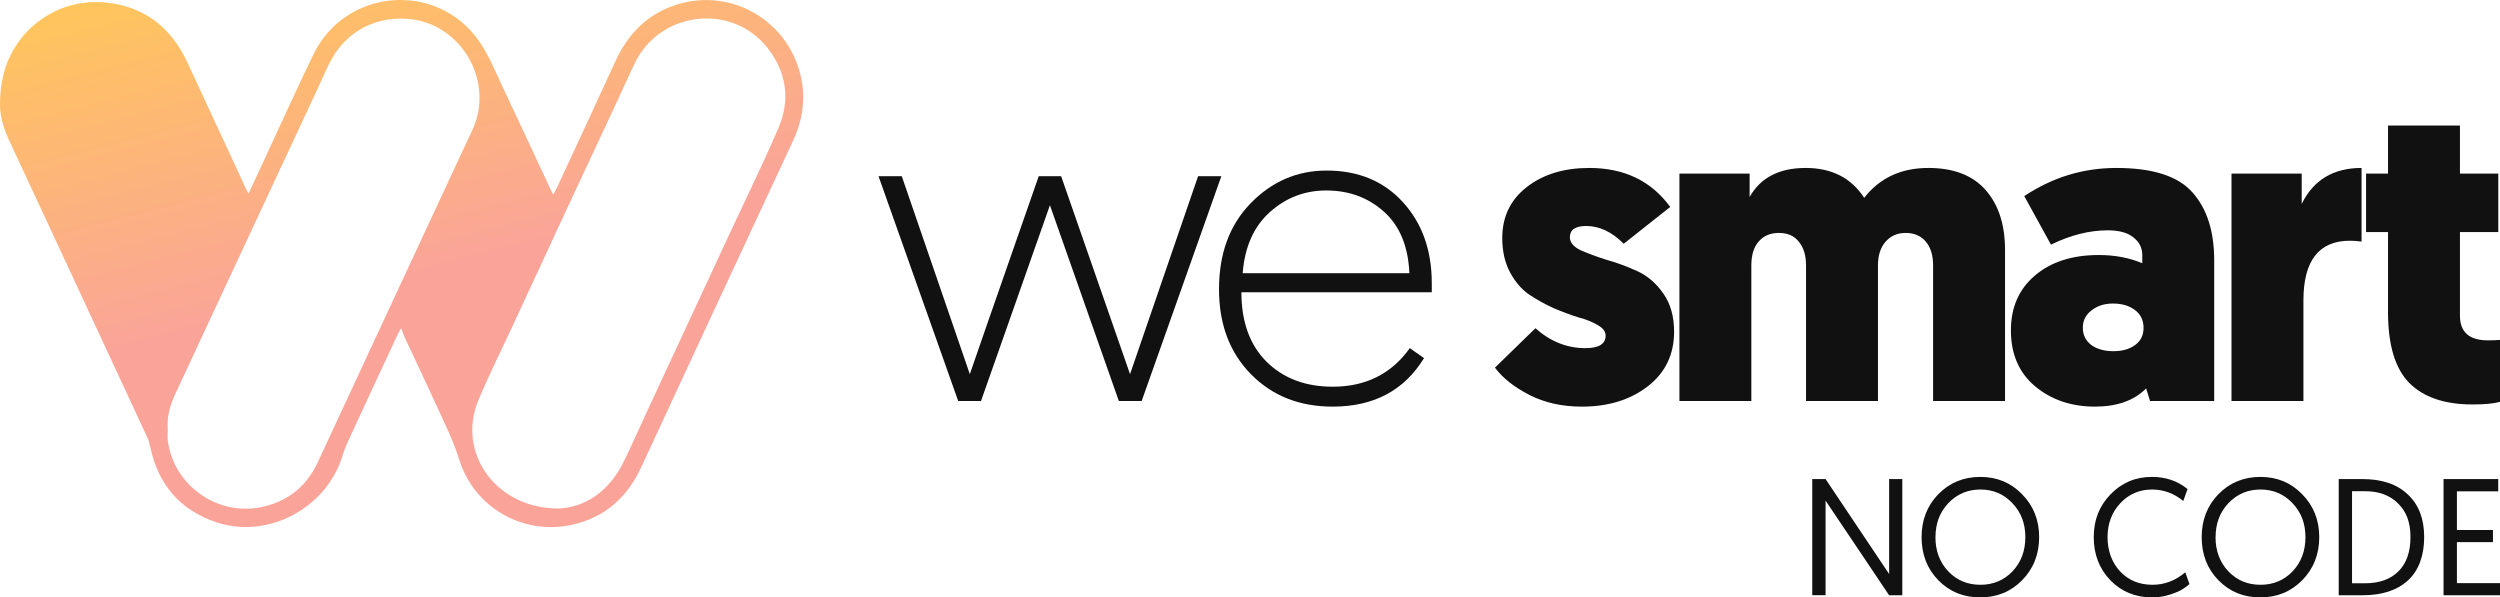
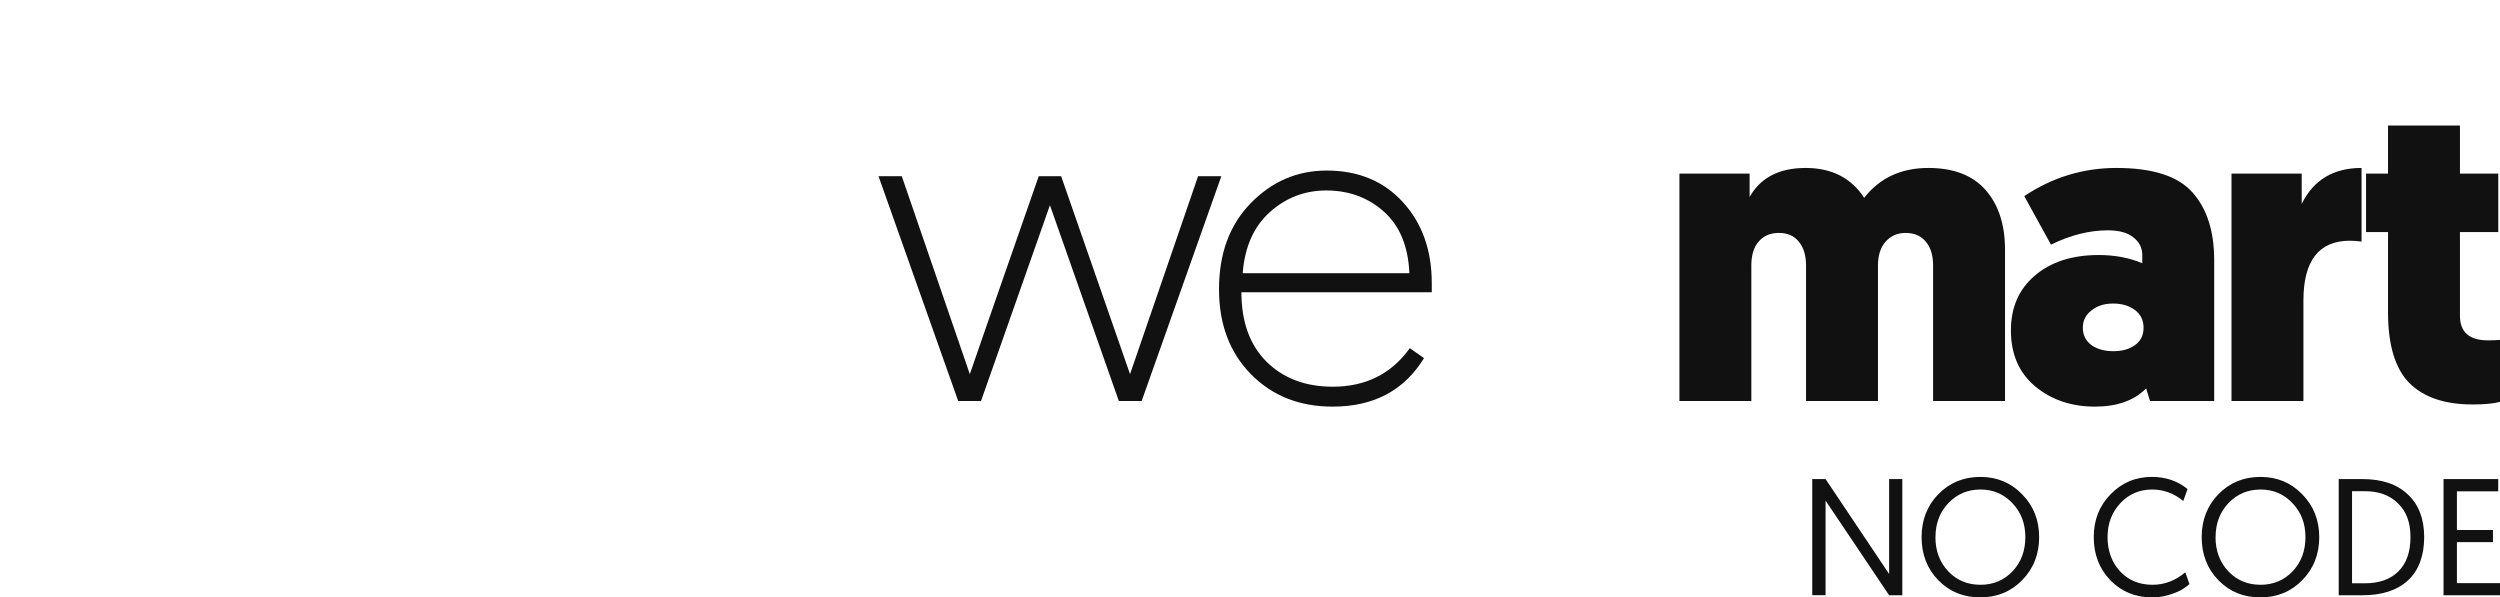
<svg xmlns="http://www.w3.org/2000/svg" width="498" height="119" viewBox="0 0 498 119" fill="none">
  <g clip-path="url(#clip0_412_5690)">
    <path d="M222.873 79.878L209.146 40.877L195.419 79.878H190.872L175 35.096H179.633L193.188 74.528C193.246 74.298 197.821 61.154 206.916 35.096H211.377L225.104 74.528L238.66 35.096H243.293L227.421 79.878H222.873Z" fill="#111111" />
    <path d="M242.827 57.616C242.827 50.541 244.914 44.846 249.09 40.532C253.322 36.16 258.384 33.974 264.275 33.974C270.567 33.974 275.629 36.073 279.461 40.273C283.293 44.472 285.209 49.85 285.209 56.408V58.22H247.288C247.288 64.088 248.947 68.69 252.264 72.026C255.639 75.363 260.043 77.031 265.476 77.031C272.054 77.031 277.173 74.471 280.834 69.351L283.665 71.336C279.718 77.779 273.656 81 265.476 81C258.842 81 253.408 78.843 249.175 74.528C244.943 70.214 242.827 64.577 242.827 57.616ZM247.545 54.424H280.748C280.519 49.074 278.832 44.99 275.686 42.171C272.54 39.352 268.708 37.943 264.19 37.943C259.9 37.943 256.153 39.381 252.95 42.257C249.747 45.133 247.946 49.189 247.545 54.424Z" fill="#111111" />
-     <path d="M315.121 81C311.175 81 307.686 80.223 304.654 78.67C301.623 77.117 299.335 75.305 297.791 73.234L305.856 65.382C308.83 68.028 312.147 69.351 315.808 69.351C318.496 69.351 319.84 68.517 319.84 66.849C319.84 66.044 319.325 65.353 318.296 64.778C317.266 64.145 315.979 63.628 314.435 63.225C312.948 62.765 311.318 62.161 309.545 61.413C307.772 60.608 306.113 59.687 304.569 58.652C303.082 57.616 301.823 56.15 300.794 54.251C299.764 52.295 299.249 50.023 299.249 47.434C299.249 43.178 300.879 39.784 304.14 37.253C307.4 34.722 311.547 33.456 316.58 33.456C323.558 33.456 328.934 36.045 332.709 41.222L323.443 48.556C321.098 46.198 318.61 45.019 315.979 45.019C313.806 45.019 312.719 45.766 312.719 47.262C312.719 48.297 313.434 49.16 314.864 49.85C316.294 50.483 318.01 51.116 320.012 51.749C322.071 52.324 324.101 53.072 326.103 53.992C328.162 54.913 329.907 56.408 331.337 58.479C332.766 60.493 333.481 63.024 333.481 66.072C333.481 70.617 331.737 74.241 328.248 76.945C324.759 79.648 320.383 81 315.121 81Z" fill="#111111" />
    <path d="M374.091 52.871V79.878H359.763V52.871C359.763 50.857 359.277 49.275 358.305 48.125C357.39 46.974 356.074 46.399 354.358 46.399C352.642 46.399 351.298 46.974 350.326 48.125C349.354 49.218 348.868 50.8 348.868 52.871V79.878H334.54V34.578H348.524V39.237C350.698 35.383 354.416 33.456 359.678 33.456C364.882 33.456 368.772 35.441 371.346 39.41C374.434 35.441 378.695 33.456 384.129 33.456C389.162 33.456 392.966 34.923 395.54 37.857C398.114 40.79 399.401 44.76 399.401 49.764V79.878H385.073V52.871C385.073 50.857 384.587 49.275 383.614 48.125C382.642 46.974 381.298 46.399 379.582 46.399C377.923 46.399 376.579 47.003 375.55 48.211C374.577 49.362 374.091 50.915 374.091 52.871Z" fill="#111111" />
    <path d="M400.572 65.814C400.572 61.269 402.145 57.645 405.291 54.941C408.494 52.18 412.755 50.8 418.074 50.8C421.277 50.8 424.166 51.346 426.74 52.439V50.8C426.74 49.362 426.139 48.182 424.938 47.262C423.794 46.342 422.107 45.881 419.876 45.881C416.215 45.881 412.44 46.831 408.551 48.729L403.232 39.065C408.837 35.326 414.957 33.456 421.592 33.456C428.856 33.456 433.918 35.096 436.777 38.374C439.637 41.596 441.067 46.083 441.067 51.835V79.878H428.284L427.512 77.376C425.109 79.792 421.706 81 417.302 81C412.612 81 408.637 79.648 405.377 76.945C402.174 74.241 400.572 70.531 400.572 65.814ZM416.616 61.844C415.472 62.707 414.9 63.858 414.9 65.296C414.9 66.734 415.472 67.884 416.616 68.747C417.76 69.553 419.218 69.955 420.991 69.955C422.764 69.955 424.194 69.553 425.281 68.747C426.425 67.942 426.997 66.791 426.997 65.296C426.997 63.8 426.425 62.621 425.281 61.758C424.137 60.895 422.679 60.464 420.905 60.464C419.19 60.464 417.76 60.924 416.616 61.844Z" fill="#111111" />
    <path d="M470.424 33.456V48.125C469.624 48.01 468.852 47.952 468.108 47.952C461.931 47.952 458.842 51.921 458.842 59.86V79.878H444.514V34.578H458.499V40.618C460.844 35.843 464.819 33.456 470.424 33.456Z" fill="#111111" />
    <path d="M490.021 25V34.578H497.657V46.227H490.021V62.88C490.021 66.159 491.88 67.798 495.598 67.798C496.57 67.798 497.371 67.769 498 67.712V80.051C496.742 80.396 494.911 80.569 492.509 80.569C486.961 80.569 482.757 79.13 479.897 76.254C477.095 73.378 475.693 68.69 475.693 62.19V46.227H471.318V34.578H475.693V25H490.021Z" fill="#111111" />
    <g clip-path="url(#clip1_412_5690)">
-       <path d="M79.936 65.383C79.674 65.816 79.47 66.091 79.328 66.394C75.923 73.699 72.51 81.001 69.144 88.325C68.561 89.592 68.221 90.969 67.705 92.27C63.862 101.938 52.714 107.308 43.016 104.009C35.842 101.566 31.499 96.494 29.939 89.068C29.795 88.388 29.604 87.7 29.313 87.071C24.316 76.291 19.301 65.519 14.289 54.745C10.15 45.85 6.013 36.953 1.865 28.061C0.851 25.896 -0.018 23.395 2.25863e-05 20.729C0.014 18.665 0.17 17.035 0.637 15.065C2.811 5.891 11.372 -0.345 20.78 0.476C28.616 1.161 34.07 5.387 37.349 12.489C40.488 19.285 43.658 26.066 46.811 32.857C47.508 34.36 48.185 35.871 48.879 37.374C49.049 37.744 49.251 38.1 49.499 38.58C50.492 36.447 51.421 34.45 52.35 32.452C55.698 25.259 58.959 18.026 62.412 10.885C68.79 -2.307 86.965 -3.859 95.393 8.138C97.385 10.972 98.691 14.3 100.192 17.46C103.403 24.222 106.536 31.021 109.703 37.803C109.838 38.09 109.997 38.366 110.2 38.754C110.425 38.362 110.632 38.054 110.786 37.721C114.725 29.224 118.688 20.736 122.584 12.22C124.869 7.221 128.322 3.415 133.499 1.379C145.133 -3.195 157.826 4.144 159.771 16.52C160.406 20.559 159.684 24.381 157.973 28.054C152.657 39.46 147.334 50.865 142.027 62.274C137.243 72.557 132.471 82.848 127.701 93.138C124.924 99.126 120.427 103.113 113.932 104.54C104.146 106.691 94.411 101.07 91.466 91.522C90.301 87.746 88.531 84.267 86.912 80.709C84.829 76.128 82.653 71.587 80.528 67.025C80.317 66.572 80.186 66.084 79.936 65.381V65.383ZM111.15 101.293C116.454 101.129 121.294 97.979 124.243 91.969C125.8 88.796 127.215 85.554 128.705 82.347C134.26 70.387 139.817 58.429 145.376 46.47C148.612 39.509 152.01 32.616 155.04 25.567C157.486 19.881 156.707 14.328 152.82 9.458C145.637 0.462 131.294 2.278 126.369 12.738C124.931 15.794 123.545 18.872 122.117 21.933C119.209 28.169 116.28 34.393 113.377 40.633C109.614 48.72 105.869 56.815 102.121 64.908C99.817 69.879 97.351 74.782 95.255 79.84C91.02 90.054 98.644 101.252 111.15 101.293ZM33.418 85.613C33.418 86.346 33.334 87.089 33.43 87.809C34.592 96.591 43.135 102.755 51.85 101.054C57.197 100.012 61.025 96.986 63.325 92.024C68.48 80.899 73.657 69.784 78.832 58.666C83.924 47.723 89.034 36.788 94.117 25.841C95.471 22.924 95.831 19.837 95.266 16.684C94.081 10.088 88.733 4.801 82.415 3.893C75.305 2.871 68.967 6.067 65.758 12.335C64.945 13.921 64.25 15.567 63.497 17.183C57.989 28.989 52.48 40.793 46.974 52.598C42.896 61.345 38.819 70.093 34.751 78.843C33.755 80.985 33.248 83.237 33.416 85.611L33.418 85.613Z" fill="url(#paint0_linear_412_5690)" />
-     </g>
+       </g>
    <g clip-path="url(#clip2_412_5690)">
      <path d="M486.753 118.567V95.433H497.647V97.877H489.417V105.576H496.596V107.991H489.417V116.161H498.01V118.577H486.762L486.753 118.567ZM468.526 116.19H471.114C473.93 116.19 476.145 115.411 477.74 113.842C479.353 112.254 480.165 109.974 480.165 107C480.165 104.026 479.344 101.9 477.702 100.293C476.088 98.666 473.882 97.848 471.114 97.848H468.526V116.2V116.19ZM465.872 118.567V95.433H470.598C474.494 95.433 477.511 96.453 479.649 98.503C481.817 100.533 482.896 103.362 482.896 107C482.896 110.638 481.817 113.669 479.649 115.632C477.511 117.595 474.494 118.577 470.598 118.577H465.872V118.567ZM441.334 107C441.334 109.733 442.184 112.004 443.893 113.813C445.602 115.603 447.731 116.488 450.29 116.488C452.849 116.488 454.978 115.593 456.687 113.813C458.396 112.004 459.246 109.733 459.246 107C459.246 104.267 458.387 102.034 456.658 100.225C454.949 98.416 452.83 97.512 450.3 97.512C447.77 97.512 445.631 98.416 443.903 100.225C442.194 102.034 441.344 104.296 441.344 107H441.334ZM438.575 107C438.575 103.584 439.692 100.726 441.917 98.435C444.17 96.145 446.958 95 450.281 95C453.603 95 456.382 96.155 458.616 98.474C460.869 100.764 461.996 103.613 461.996 107C461.996 110.387 460.869 113.274 458.616 115.565C456.382 117.855 453.594 119 450.252 119C446.91 119 444.151 117.864 441.917 115.593C439.683 113.303 438.575 110.435 438.575 107ZM435.319 114.006L436.14 116.354C435.749 116.71 435.262 117.056 434.699 117.412C434.126 117.768 433.286 118.115 432.169 118.471C431.051 118.827 429.906 119 428.722 119C425.38 119 422.602 117.864 420.387 115.593C418.181 113.303 417.074 110.435 417.074 107C417.074 103.565 418.191 100.764 420.415 98.474C422.65 96.164 425.39 95 428.645 95C431.424 95 433.792 95.808 435.759 97.415L434.909 99.792C433.047 98.272 430.985 97.512 428.712 97.512C426.173 97.512 424.053 98.426 422.354 100.254C420.673 102.063 419.823 104.306 419.823 107C419.823 109.694 420.654 112.004 422.315 113.813C423.996 115.603 426.154 116.488 428.779 116.488C431.166 116.488 433.343 115.661 435.31 114.006H435.319ZM385.538 107C385.538 109.733 386.387 112.004 388.096 113.813C389.805 115.603 391.935 116.488 394.493 116.488C397.052 116.488 399.181 115.593 400.89 113.813C402.599 112.004 403.449 109.733 403.449 107C403.449 104.267 402.59 102.034 400.862 100.225C399.153 98.416 397.033 97.512 394.503 97.512C391.973 97.512 389.834 98.416 388.106 100.225C386.397 102.034 385.547 104.296 385.547 107H385.538ZM382.778 107C382.778 103.584 383.895 100.726 386.12 98.435C388.373 96.145 391.161 95 394.484 95C397.806 95 400.585 96.155 402.819 98.474C405.072 100.764 406.199 103.613 406.199 107C406.199 110.387 405.072 113.274 402.819 115.565C400.585 117.855 397.797 119 394.455 119C391.113 119 388.354 117.864 386.12 115.593C383.886 113.303 382.778 110.435 382.778 107ZM361 118.567V95.433H363.654L376.315 114.342V95.433H378.94V118.577H376.315L363.654 99.725V118.567H361Z" fill="#111111" />
    </g>
  </g>
  <defs>
    <linearGradient id="paint0_linear_412_5690" x1="-1.3" y1="75.973" x2="-18.206" y2="9.526" gradientUnits="userSpaceOnUse">
      <stop stop-color="#FAA499" />
      <stop offset="1" stop-color="#FFC55C" />
    </linearGradient>
    <clipPath id="clip0_412_5690">
      <rect width="498" height="119" fill="white" />
    </clipPath>
    <clipPath id="clip1_412_5690">
      <rect width="160" height="105" fill="white" />
    </clipPath>
    <clipPath id="clip2_412_5690">
      <rect width="137" height="24" fill="white" transform="translate(361 95)" />
    </clipPath>
  </defs>
</svg>